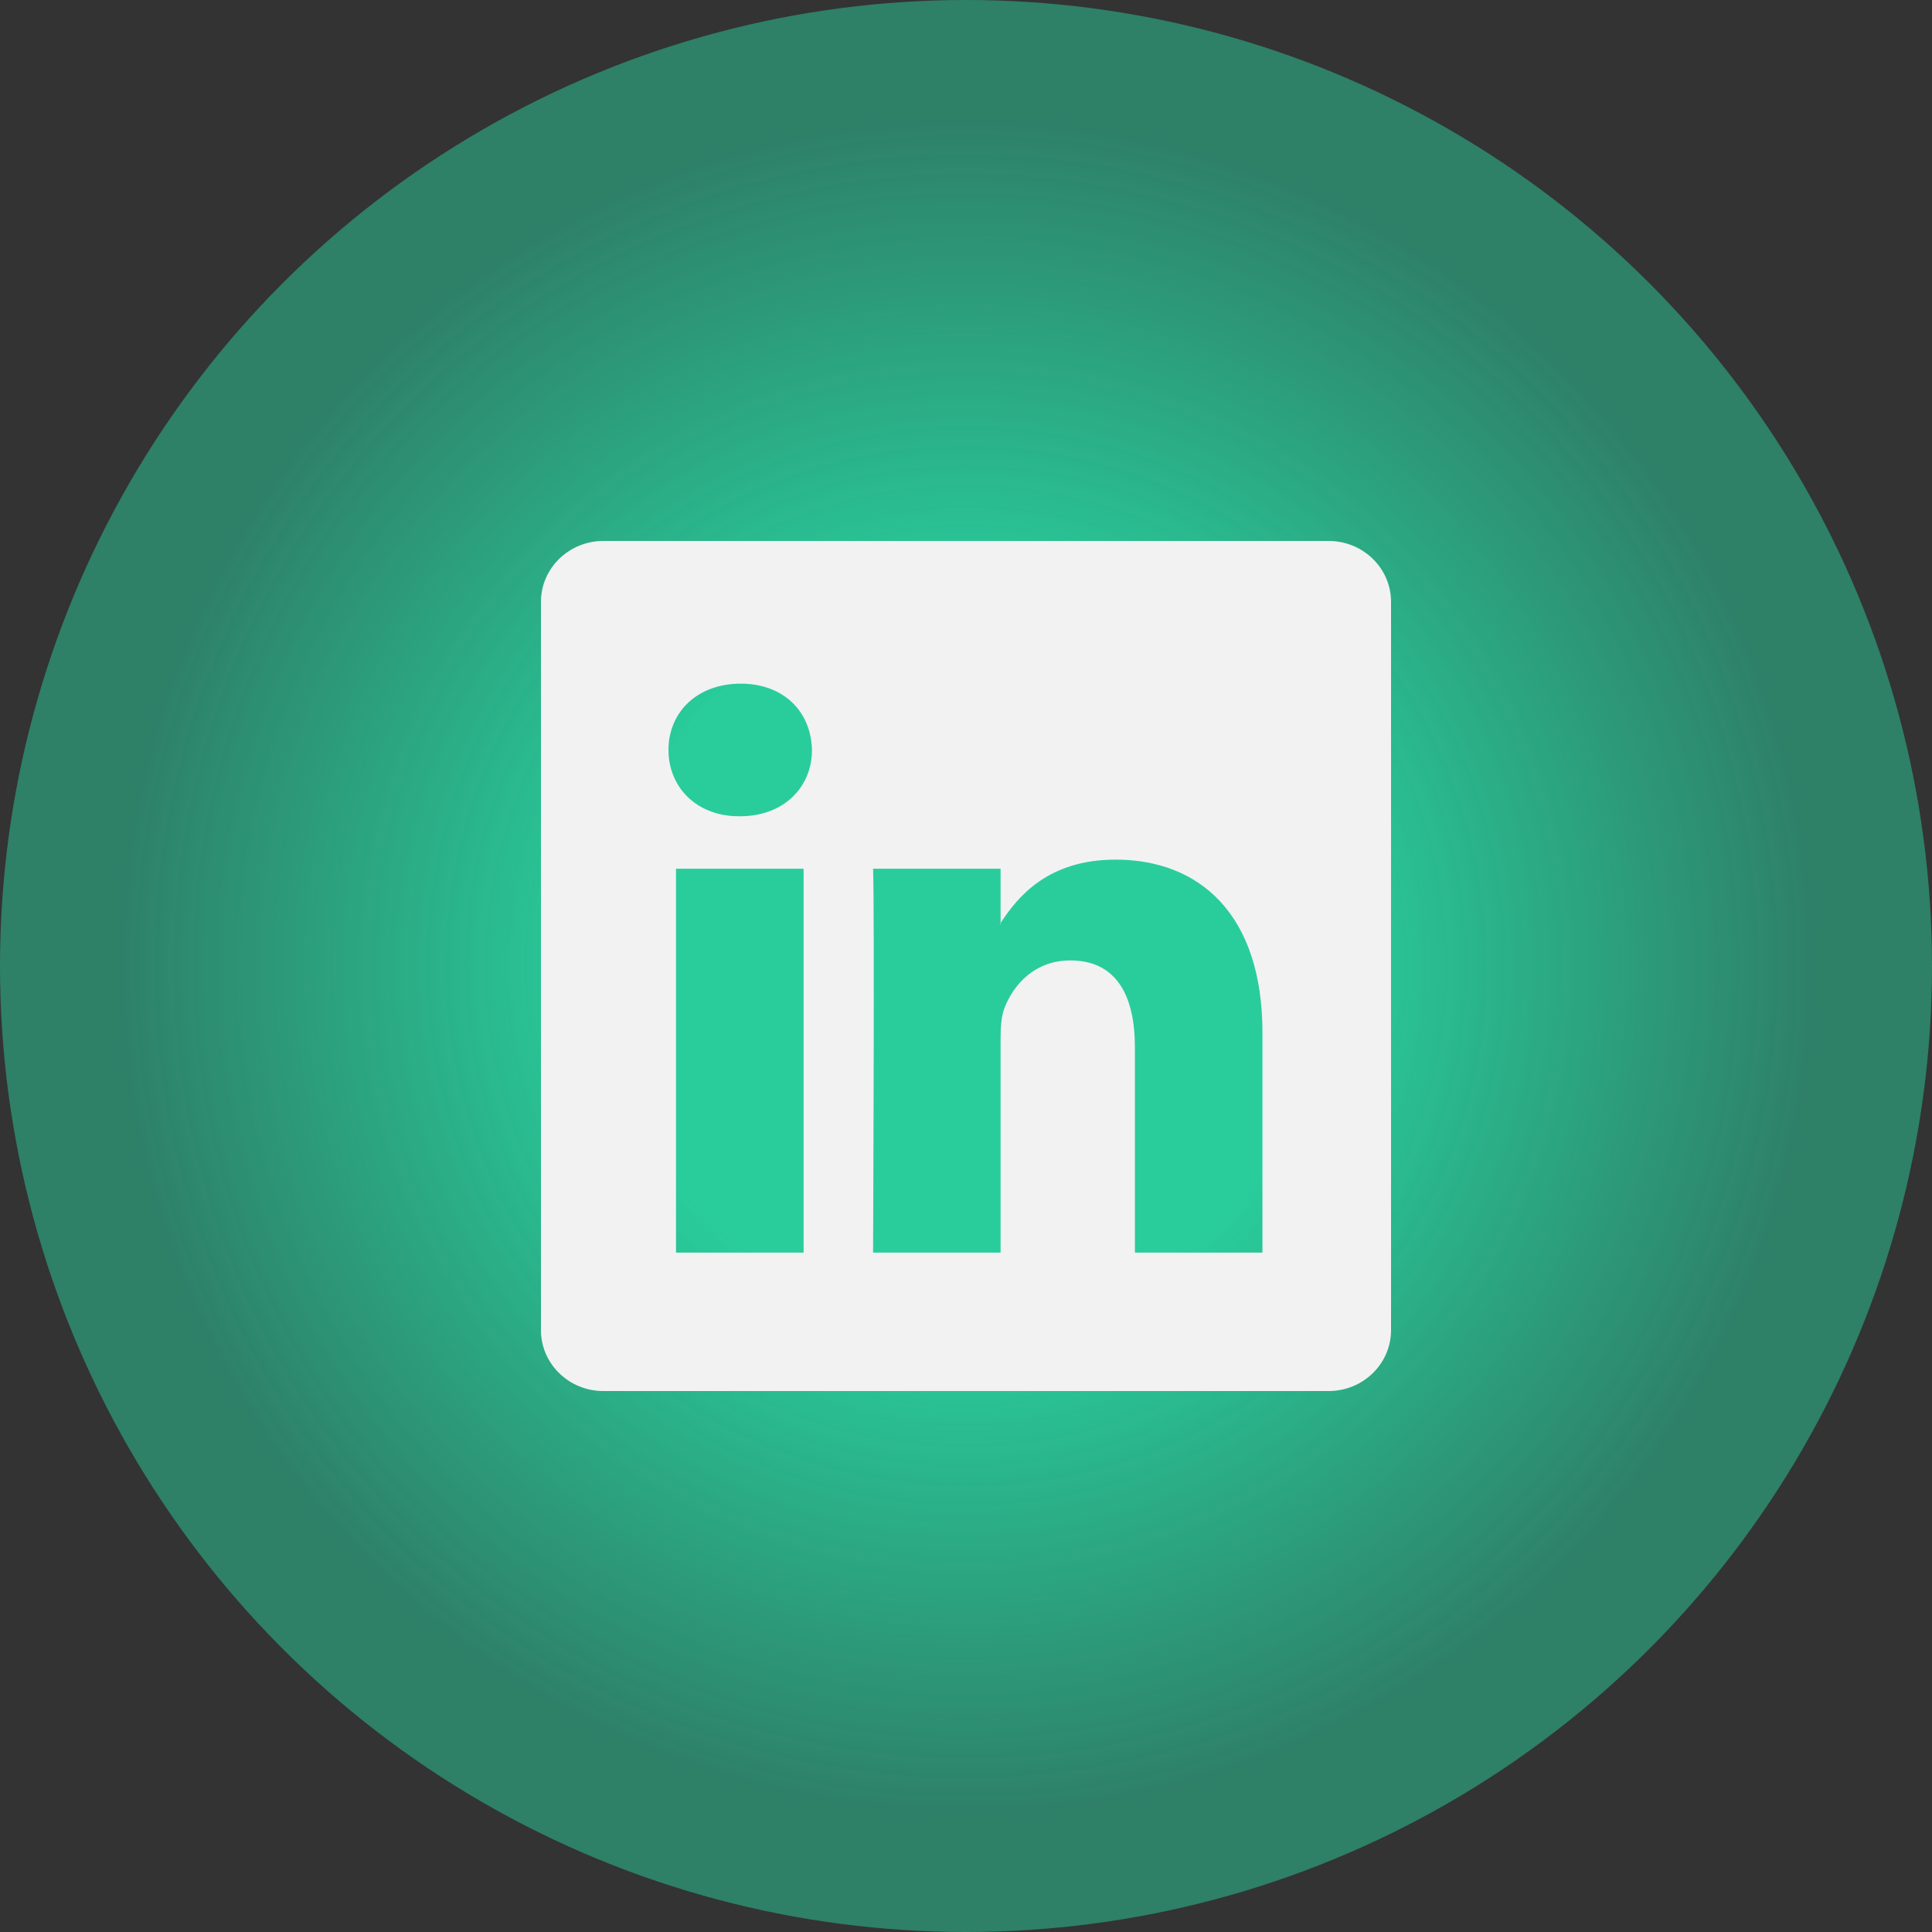
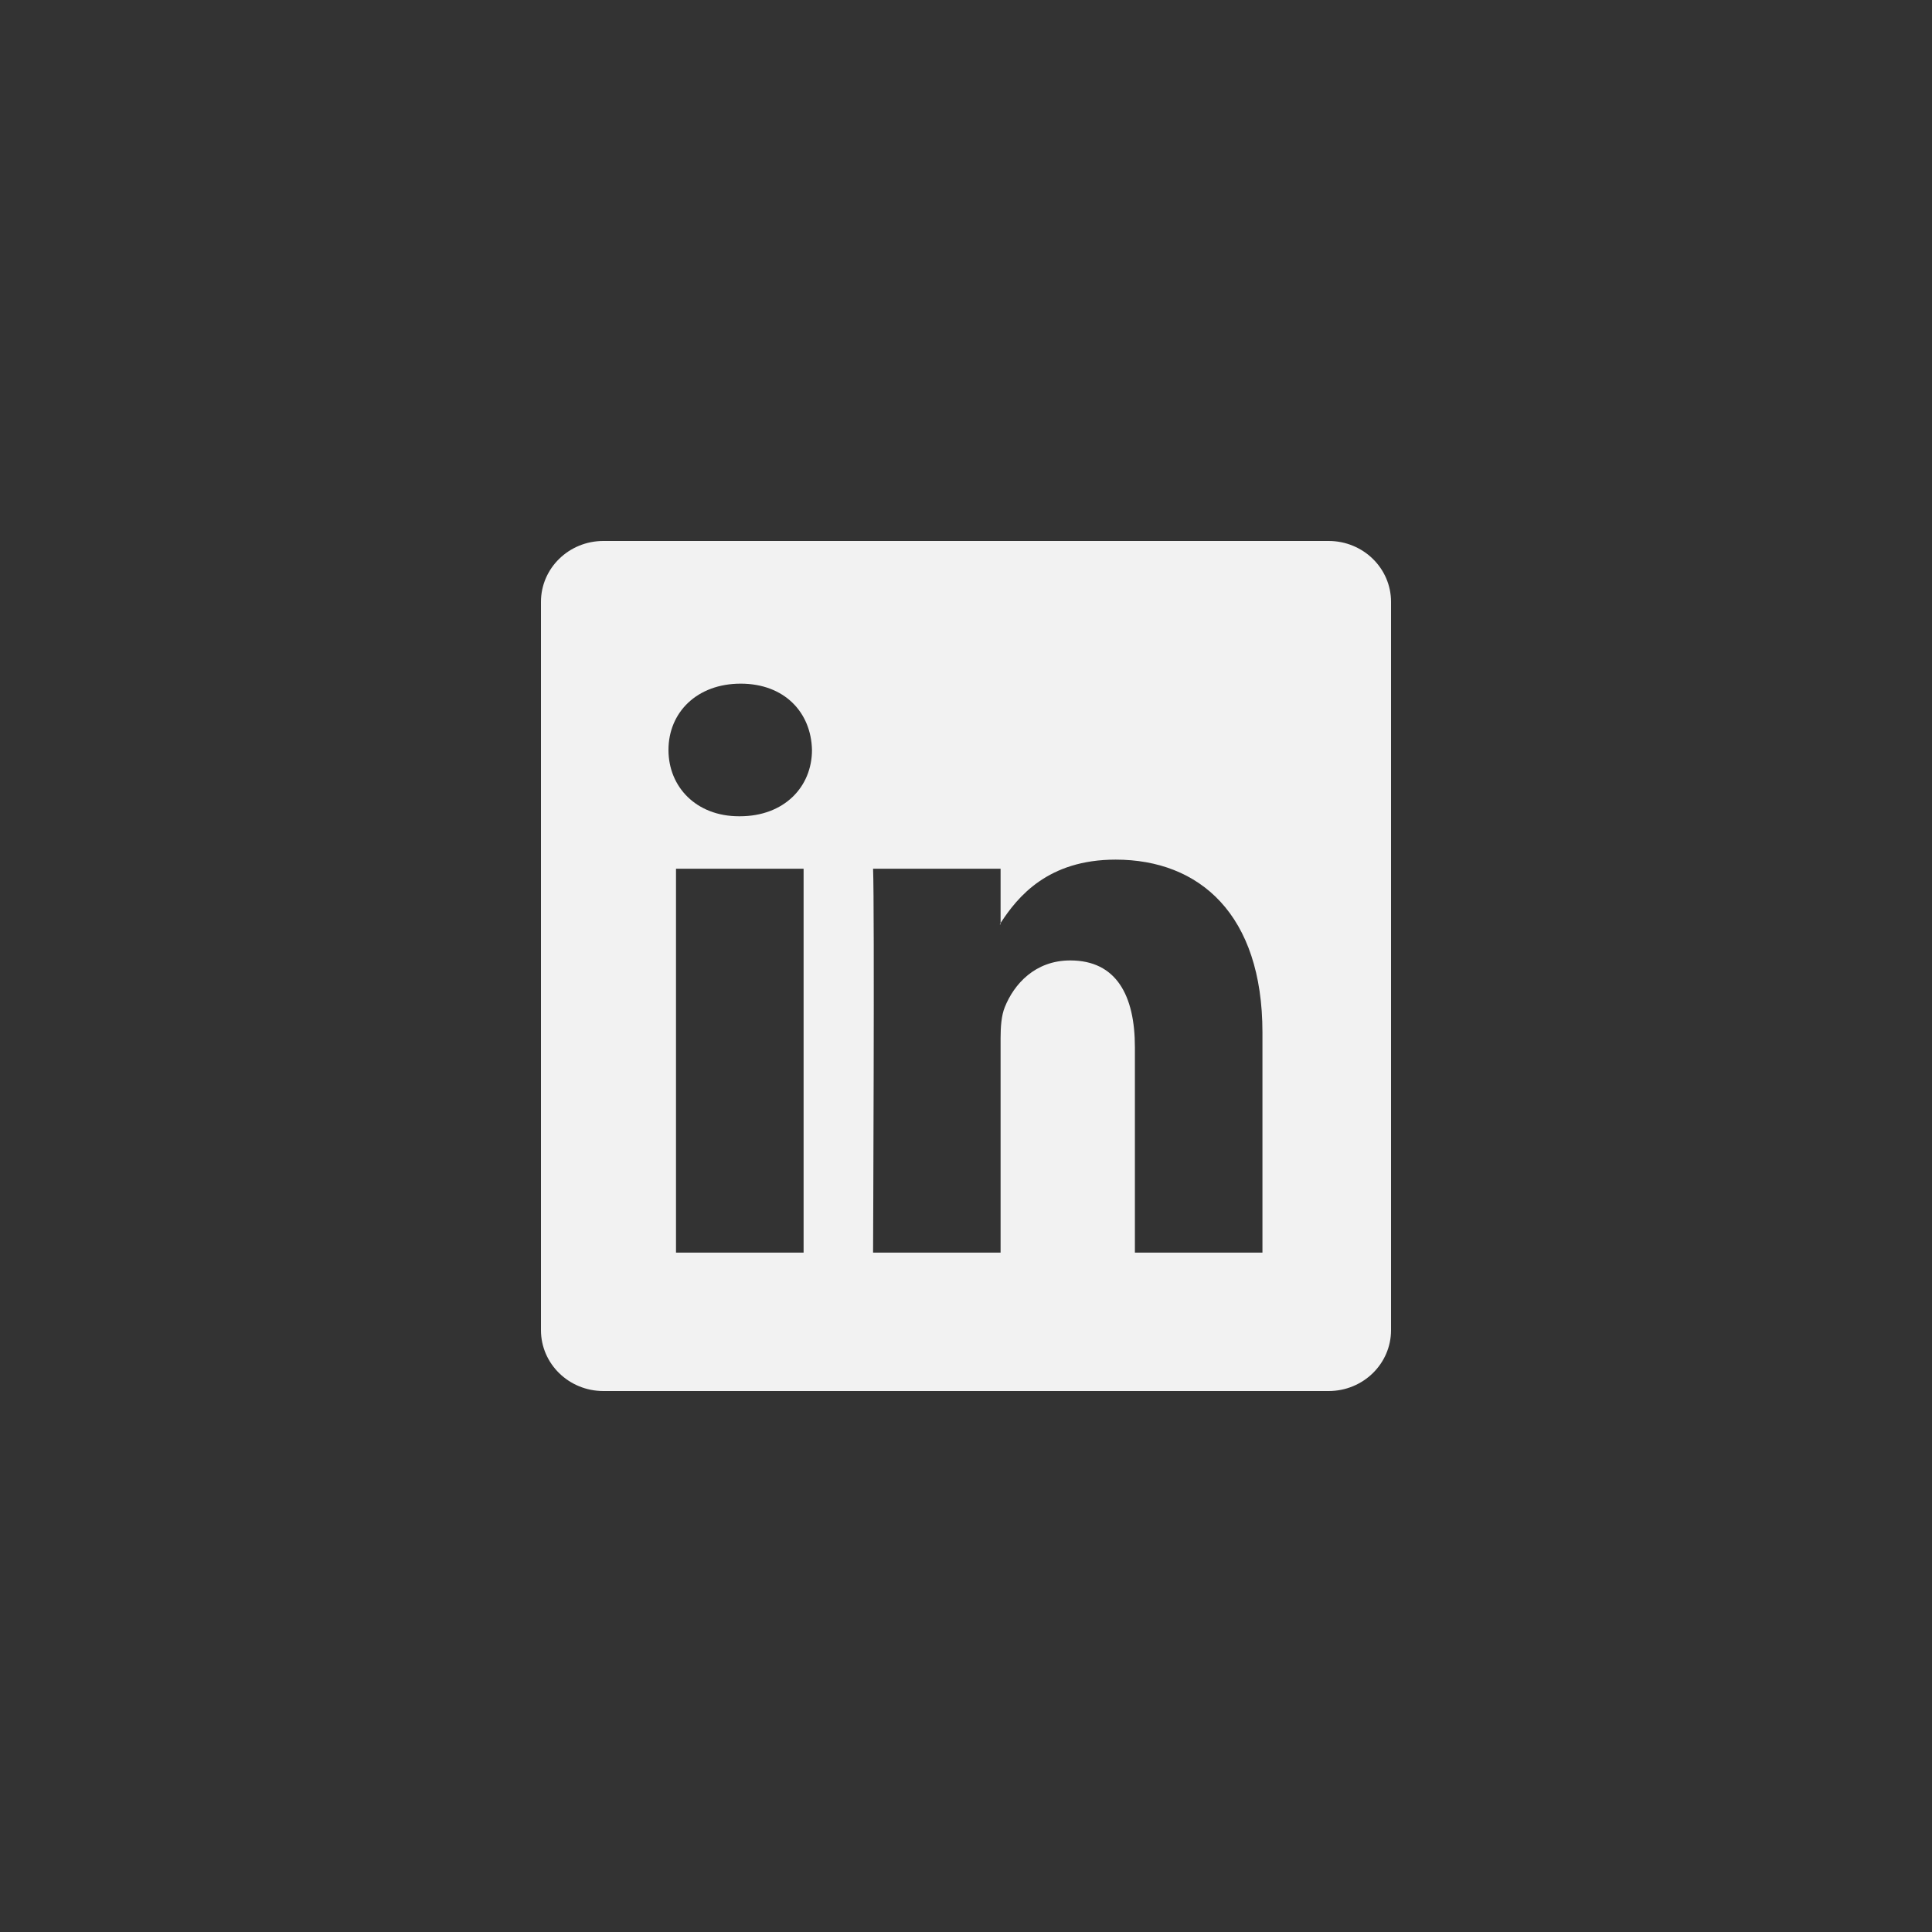
<svg xmlns="http://www.w3.org/2000/svg" width="50" height="50" viewBox="0 0 50 50" fill="none">
  <rect x="0" y="0" width="50" height="50" fill="#333333" stroke="none" />
-   <circle cx="25" cy="25" r="25" fill="url(#paint0_radial_292_63)" />
  <path d="M14 15.576C14 14.705 14.723 14 15.616 14H34.384C35.277 14 36 14.705 36 15.576V34.424C36 35.295 35.277 36 34.384 36H15.616C14.723 36 14 35.295 14 34.424V15.576ZM20.797 32.417V22.482H17.495V32.417H20.797ZM19.147 21.125C20.297 21.125 21.014 20.363 21.014 19.409C20.993 18.434 20.299 17.693 19.169 17.693C18.038 17.693 17.3 18.436 17.3 19.409C17.3 20.363 18.016 21.125 19.125 21.125H19.147ZM25.895 32.417V26.869C25.895 26.572 25.917 26.275 26.005 26.063C26.243 25.47 26.786 24.856 27.699 24.856C28.894 24.856 29.371 25.766 29.371 27.102V32.417H32.672V26.719C32.672 23.666 31.044 22.247 28.872 22.247C27.12 22.247 26.335 23.21 25.895 23.888V23.922H25.873L25.895 23.888V22.482H22.595C22.636 23.415 22.595 32.417 22.595 32.417H25.895Z" fill="#F2F2F2" />
  <defs>
    <radialGradient id="paint0_radial_292_63" cx="0" cy="0" r="1" gradientUnits="userSpaceOnUse" gradientTransform="translate(25 25) rotate(89.566) scale(29.731)">
      <stop offset="0.308" stop-color="#29CD9C" />
      <stop offset="0.739" stop-color="#29CD9C" stop-opacity="0.5" />
    </radialGradient>
  </defs>
</svg>